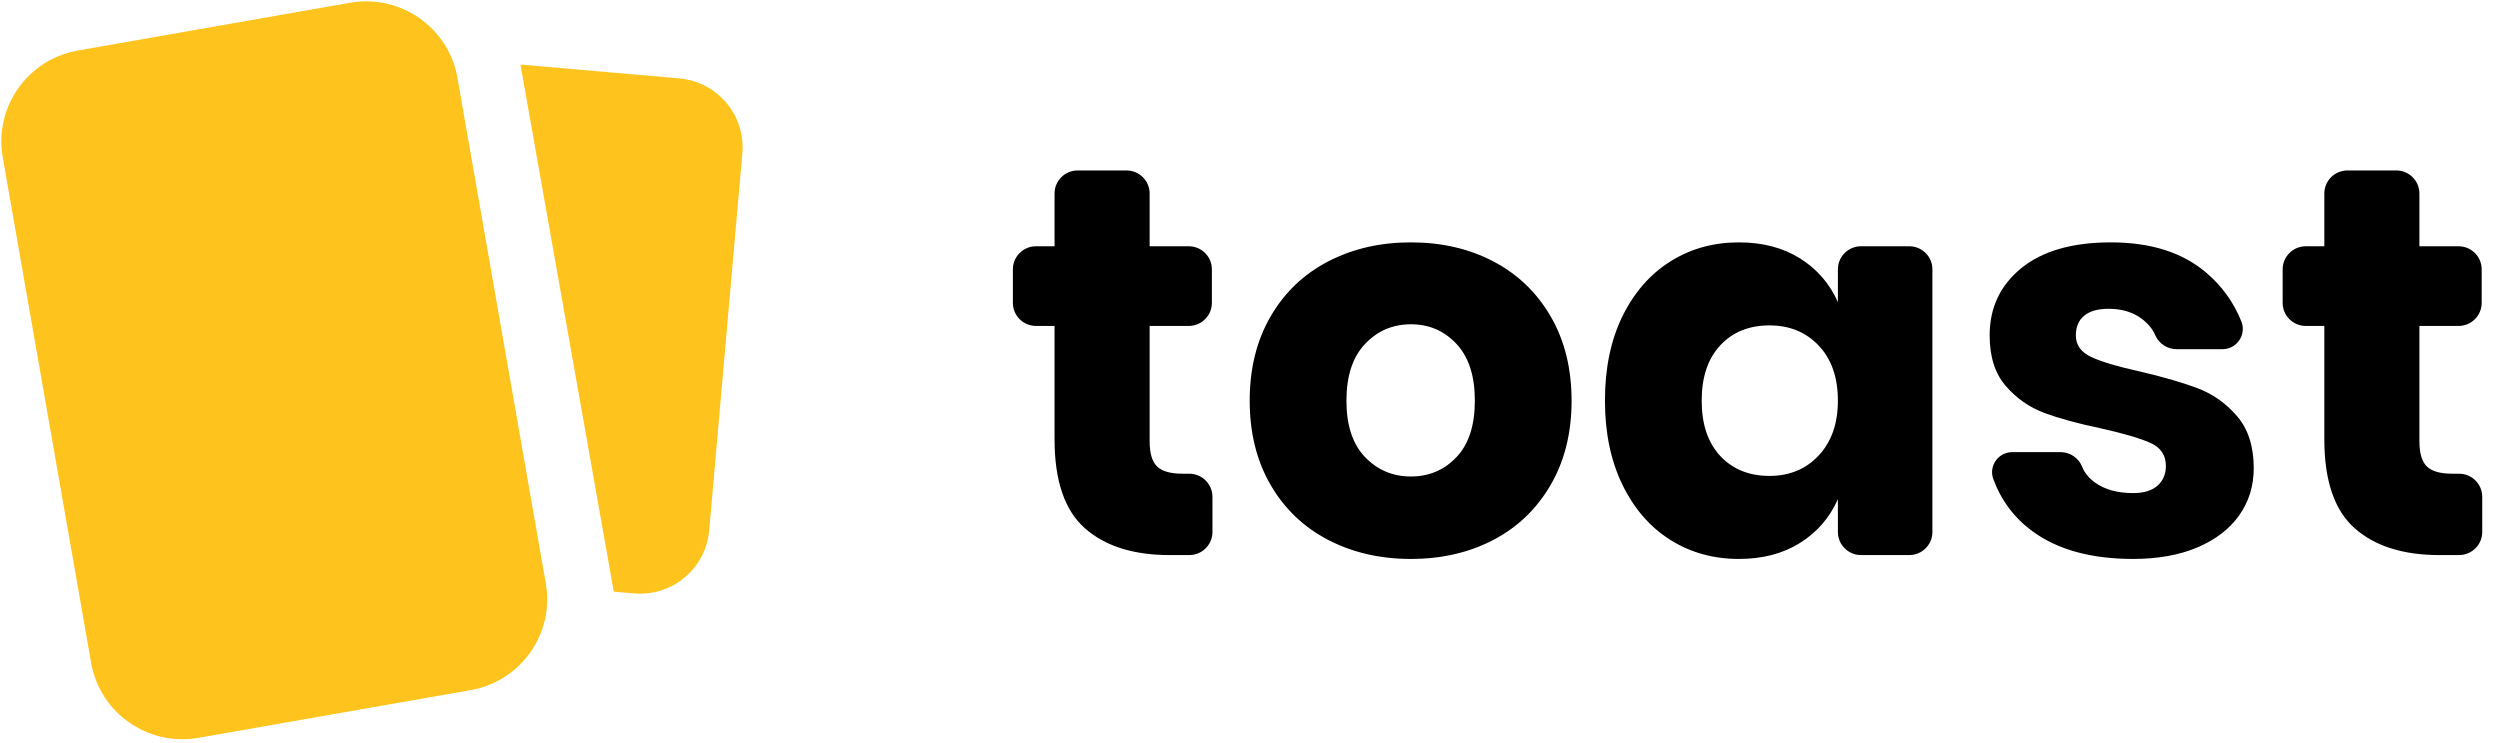
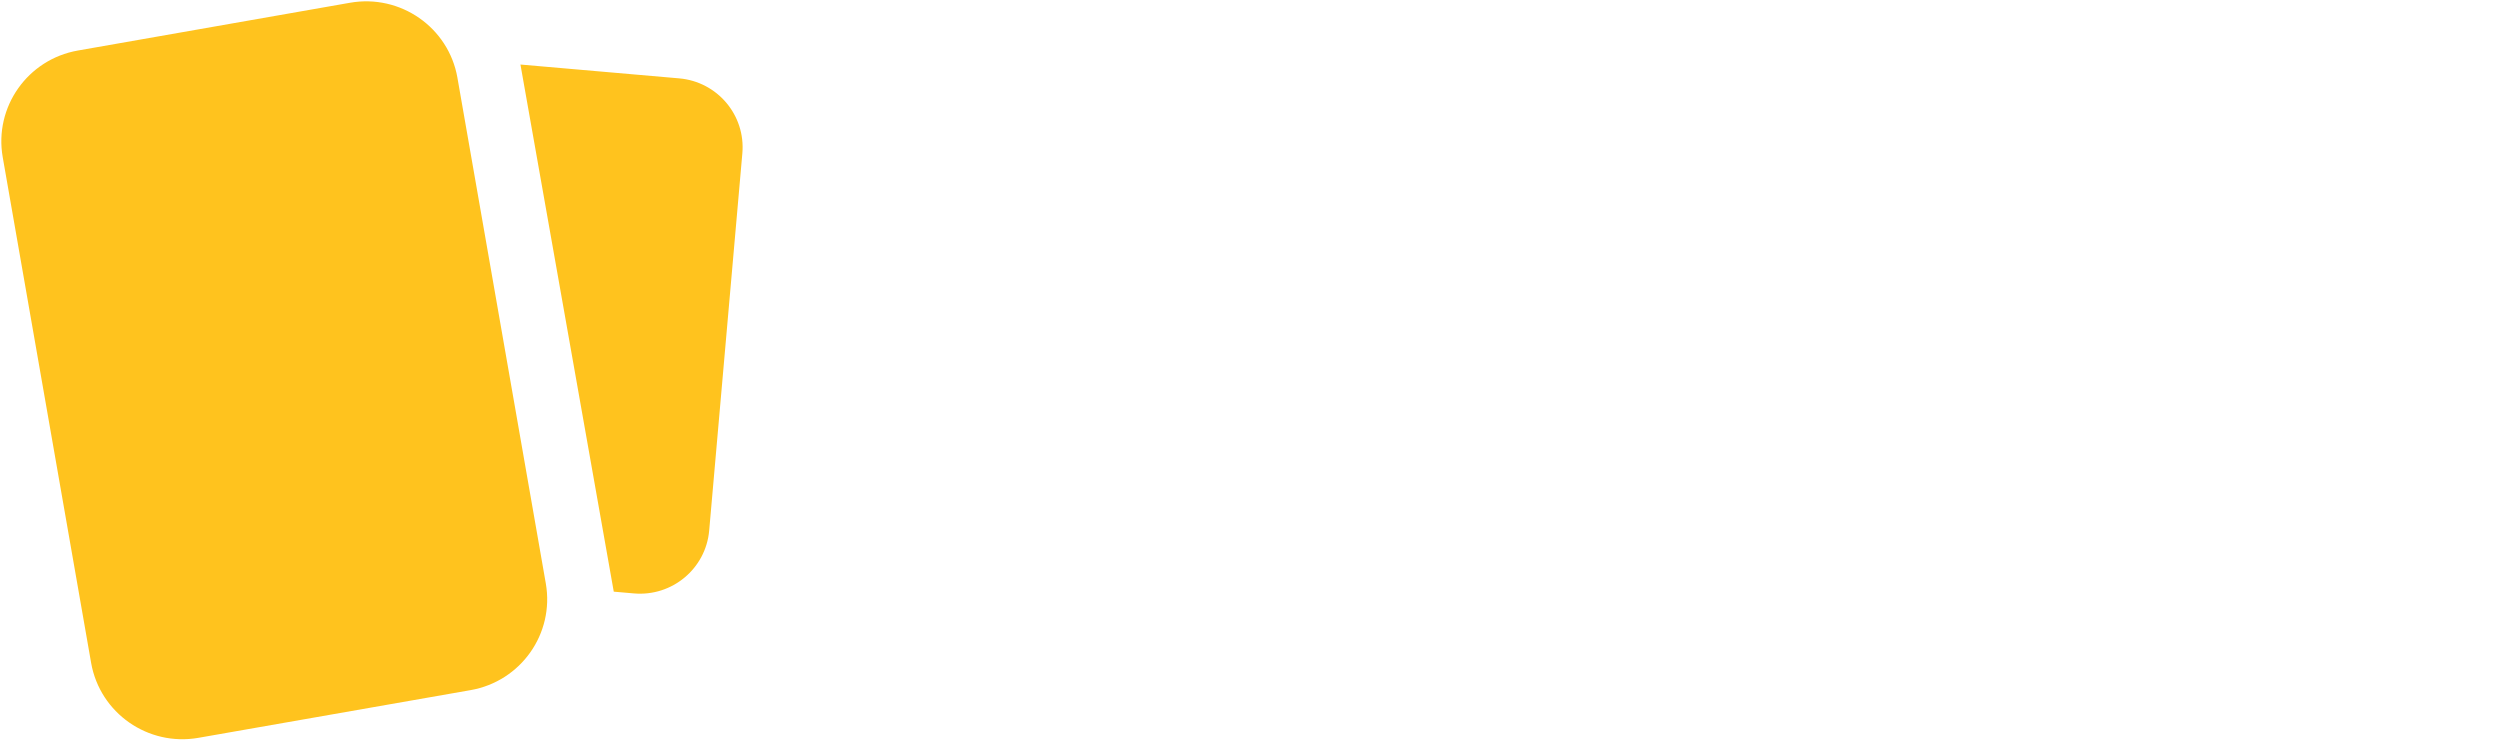
<svg xmlns="http://www.w3.org/2000/svg" width="101px" height="30px" viewBox="0 0 101 30" version="1.1">
  <title>yellow-dark</title>
  <desc>Created with Sketch.</desc>
  <g id="Website" stroke="none" stroke-width="1" fill="none" fill-rule="evenodd">
    <g id="Artboard" transform="translate(-184, -27)">
      <g id="logo/yellow-dark" transform="translate(184, 27)">
        <g id="Group">
          <path d="M21.026,2.607 L27.438,3.166 C28.983,3.3 30.126,4.656 29.991,6.194 L28.651,21.434 C28.516,22.971 27.154,24.109 25.61,23.974 L25.61,23.974 L24.796,23.903 L21.026,2.607 Z M3.148,2.041 L14.142,0.111 C16.178,-0.246 18.12,1.107 18.479,3.134 C18.479,3.137 18.48,3.14 18.48,3.142 L22.051,23.573 C22.404,25.597 21.045,27.525 19.012,27.881 L8.018,29.808 C5.982,30.165 4.041,28.811 3.682,26.784 C3.682,26.782 3.681,26.779 3.681,26.777 L0.11,6.35 C-0.244,4.325 1.115,2.398 3.148,2.041 Z" id="Shape" fill="#FFC31E" fill-rule="nonzero" />
-           <path d="M48.983,20.07 L48.983,21.493 C48.983,22.008 48.564,22.425 48.047,22.425 L47.253,22.425 C45.786,22.425 44.644,22.063 43.828,21.34 C43.012,20.617 42.604,19.421 42.604,17.752 L42.604,13.168 L41.855,13.168 C41.339,13.168 40.92,12.751 40.92,12.237 L40.92,10.88 C40.92,10.366 41.339,9.949 41.855,9.949 L42.604,9.949 L42.604,7.817 C42.604,7.303 43.023,6.886 43.54,6.886 L45.509,6.886 C46.026,6.886 46.445,7.303 46.445,7.817 L46.445,9.949 L48.025,9.949 C48.541,9.949 48.96,10.366 48.96,10.88 L48.96,12.237 C48.96,12.751 48.541,13.168 48.025,13.168 L46.445,13.168 L46.445,17.819 C46.445,18.311 46.546,18.654 46.748,18.847 C46.95,19.041 47.291,19.138 47.77,19.138 L48.047,19.138 C48.564,19.138 48.983,19.555 48.983,20.07 Z M57.001,9.792 C58.244,9.792 59.356,10.049 60.337,10.564 C61.317,11.078 62.088,11.819 62.65,12.788 C63.211,13.757 63.492,14.89 63.492,16.187 C63.492,17.483 63.211,18.616 62.65,19.585 C62.088,20.554 61.317,21.296 60.337,21.81 C59.356,22.324 58.244,22.581 57.001,22.581 C55.758,22.581 54.643,22.324 53.655,21.81 C52.666,21.296 51.891,20.554 51.33,19.585 C50.768,18.616 50.488,17.483 50.488,16.187 C50.488,14.89 50.768,13.757 51.33,12.788 C51.891,11.819 52.666,11.078 53.655,10.564 C54.643,10.049 55.758,9.792 57.001,9.792 Z M57.001,13.101 C56.267,13.101 55.65,13.366 55.148,13.895 C54.647,14.424 54.396,15.188 54.396,16.187 C54.396,17.185 54.647,17.946 55.148,18.467 C55.65,18.989 56.267,19.25 57.001,19.25 C57.735,19.25 58.349,18.989 58.843,18.467 C59.337,17.946 59.584,17.185 59.584,16.187 C59.584,15.188 59.337,14.424 58.843,13.895 C58.349,13.366 57.735,13.101 57.001,13.101 Z M70.253,9.792 C71.211,9.792 72.035,10.008 72.723,10.441 C73.412,10.873 73.921,11.462 74.251,12.207 L74.251,10.88 C74.251,10.366 74.67,9.949 75.187,9.949 L77.133,9.949 C77.65,9.949 78.069,10.366 78.069,10.88 L78.069,21.493 C78.069,22.008 77.65,22.425 77.133,22.425 L75.187,22.425 C74.67,22.425 74.251,22.008 74.251,21.493 L74.251,20.166 C73.921,20.912 73.412,21.501 72.723,21.933 C72.035,22.365 71.211,22.581 70.253,22.581 C69.22,22.581 68.295,22.324 67.479,21.81 C66.663,21.296 66.019,20.554 65.547,19.585 C65.076,18.616 64.84,17.483 64.84,16.187 C64.84,14.875 65.076,13.738 65.547,12.777 C66.019,11.816 66.663,11.078 67.479,10.564 C68.295,10.049 69.22,9.792 70.253,9.792 Z M71.488,13.146 C70.665,13.146 70.002,13.414 69.5,13.951 C68.999,14.487 68.748,15.233 68.748,16.187 C68.748,17.141 68.999,17.886 69.5,18.423 C70.002,18.959 70.665,19.227 71.488,19.227 C72.297,19.227 72.959,18.952 73.476,18.4 C73.992,17.849 74.251,17.111 74.251,16.187 C74.251,15.248 73.992,14.506 73.476,13.962 C72.959,13.418 72.297,13.146 71.488,13.146 Z M85.279,9.792 C86.866,9.792 88.135,10.187 89.086,10.977 C89.744,11.525 90.233,12.193 90.55,12.984 C90.719,13.404 90.513,13.881 90.091,14.049 C89.994,14.088 89.89,14.107 89.786,14.107 L87.933,14.107 C87.564,14.107 87.229,13.891 87.078,13.554 C87.032,13.451 86.987,13.368 86.943,13.305 C86.839,13.157 86.715,13.026 86.57,12.911 C86.203,12.621 85.743,12.475 85.189,12.475 C84.755,12.475 84.425,12.568 84.201,12.755 C83.976,12.941 83.864,13.206 83.864,13.548 C83.864,13.936 84.07,14.227 84.481,14.42 C84.893,14.614 85.541,14.808 86.424,15.002 C87.383,15.225 88.169,15.453 88.783,15.684 C89.396,15.915 89.928,16.291 90.377,16.813 C90.826,17.334 91.051,18.035 91.051,18.914 C91.051,19.63 90.856,20.263 90.467,20.815 C90.078,21.366 89.516,21.799 88.783,22.112 C88.049,22.425 87.18,22.581 86.177,22.581 C84.485,22.581 83.13,22.209 82.112,21.463 C81.379,20.927 80.852,20.225 80.531,19.358 C80.375,18.937 80.591,18.471 81.013,18.316 C81.103,18.283 81.198,18.266 81.295,18.266 L83.247,18.266 C83.632,18.266 83.978,18.501 84.119,18.858 C84.146,18.928 84.175,18.987 84.204,19.034 C84.314,19.214 84.459,19.368 84.639,19.496 C85.035,19.779 85.548,19.921 86.177,19.921 C86.611,19.921 86.941,19.82 87.165,19.619 C87.39,19.417 87.502,19.153 87.502,18.825 C87.502,18.393 87.296,18.083 86.885,17.897 C86.473,17.711 85.803,17.513 84.874,17.305 C83.946,17.111 83.182,16.902 82.583,16.679 C81.985,16.455 81.468,16.094 81.034,15.594 C80.599,15.095 80.382,14.413 80.382,13.548 C80.382,12.431 80.809,11.525 81.663,10.832 C82.516,10.139 83.721,9.792 85.279,9.792 Z M100.282,20.07 L100.282,21.493 C100.282,22.008 99.863,22.425 99.346,22.425 L98.553,22.425 C97.085,22.425 95.944,22.063 95.128,21.34 C94.312,20.617 93.903,19.421 93.903,17.752 L93.903,13.168 L93.155,13.168 C92.638,13.168 92.219,12.751 92.219,12.237 L92.219,10.88 C92.219,10.366 92.638,9.949 93.155,9.949 L93.903,9.949 L93.903,7.817 C93.903,7.303 94.322,6.886 94.839,6.886 L96.808,6.886 C97.325,6.886 97.744,7.303 97.744,7.817 L97.744,9.949 L99.324,9.949 C99.841,9.949 100.26,10.366 100.26,10.88 L100.26,12.237 C100.26,12.751 99.841,13.168 99.324,13.168 L97.744,13.168 L97.744,17.819 C97.744,18.311 97.845,18.654 98.047,18.847 C98.25,19.041 98.59,19.138 99.069,19.138 L99.346,19.138 C99.863,19.138 100.282,19.555 100.282,20.07 Z" id="Shape" fill="#000000" />
        </g>
      </g>
    </g>
  </g>
</svg>